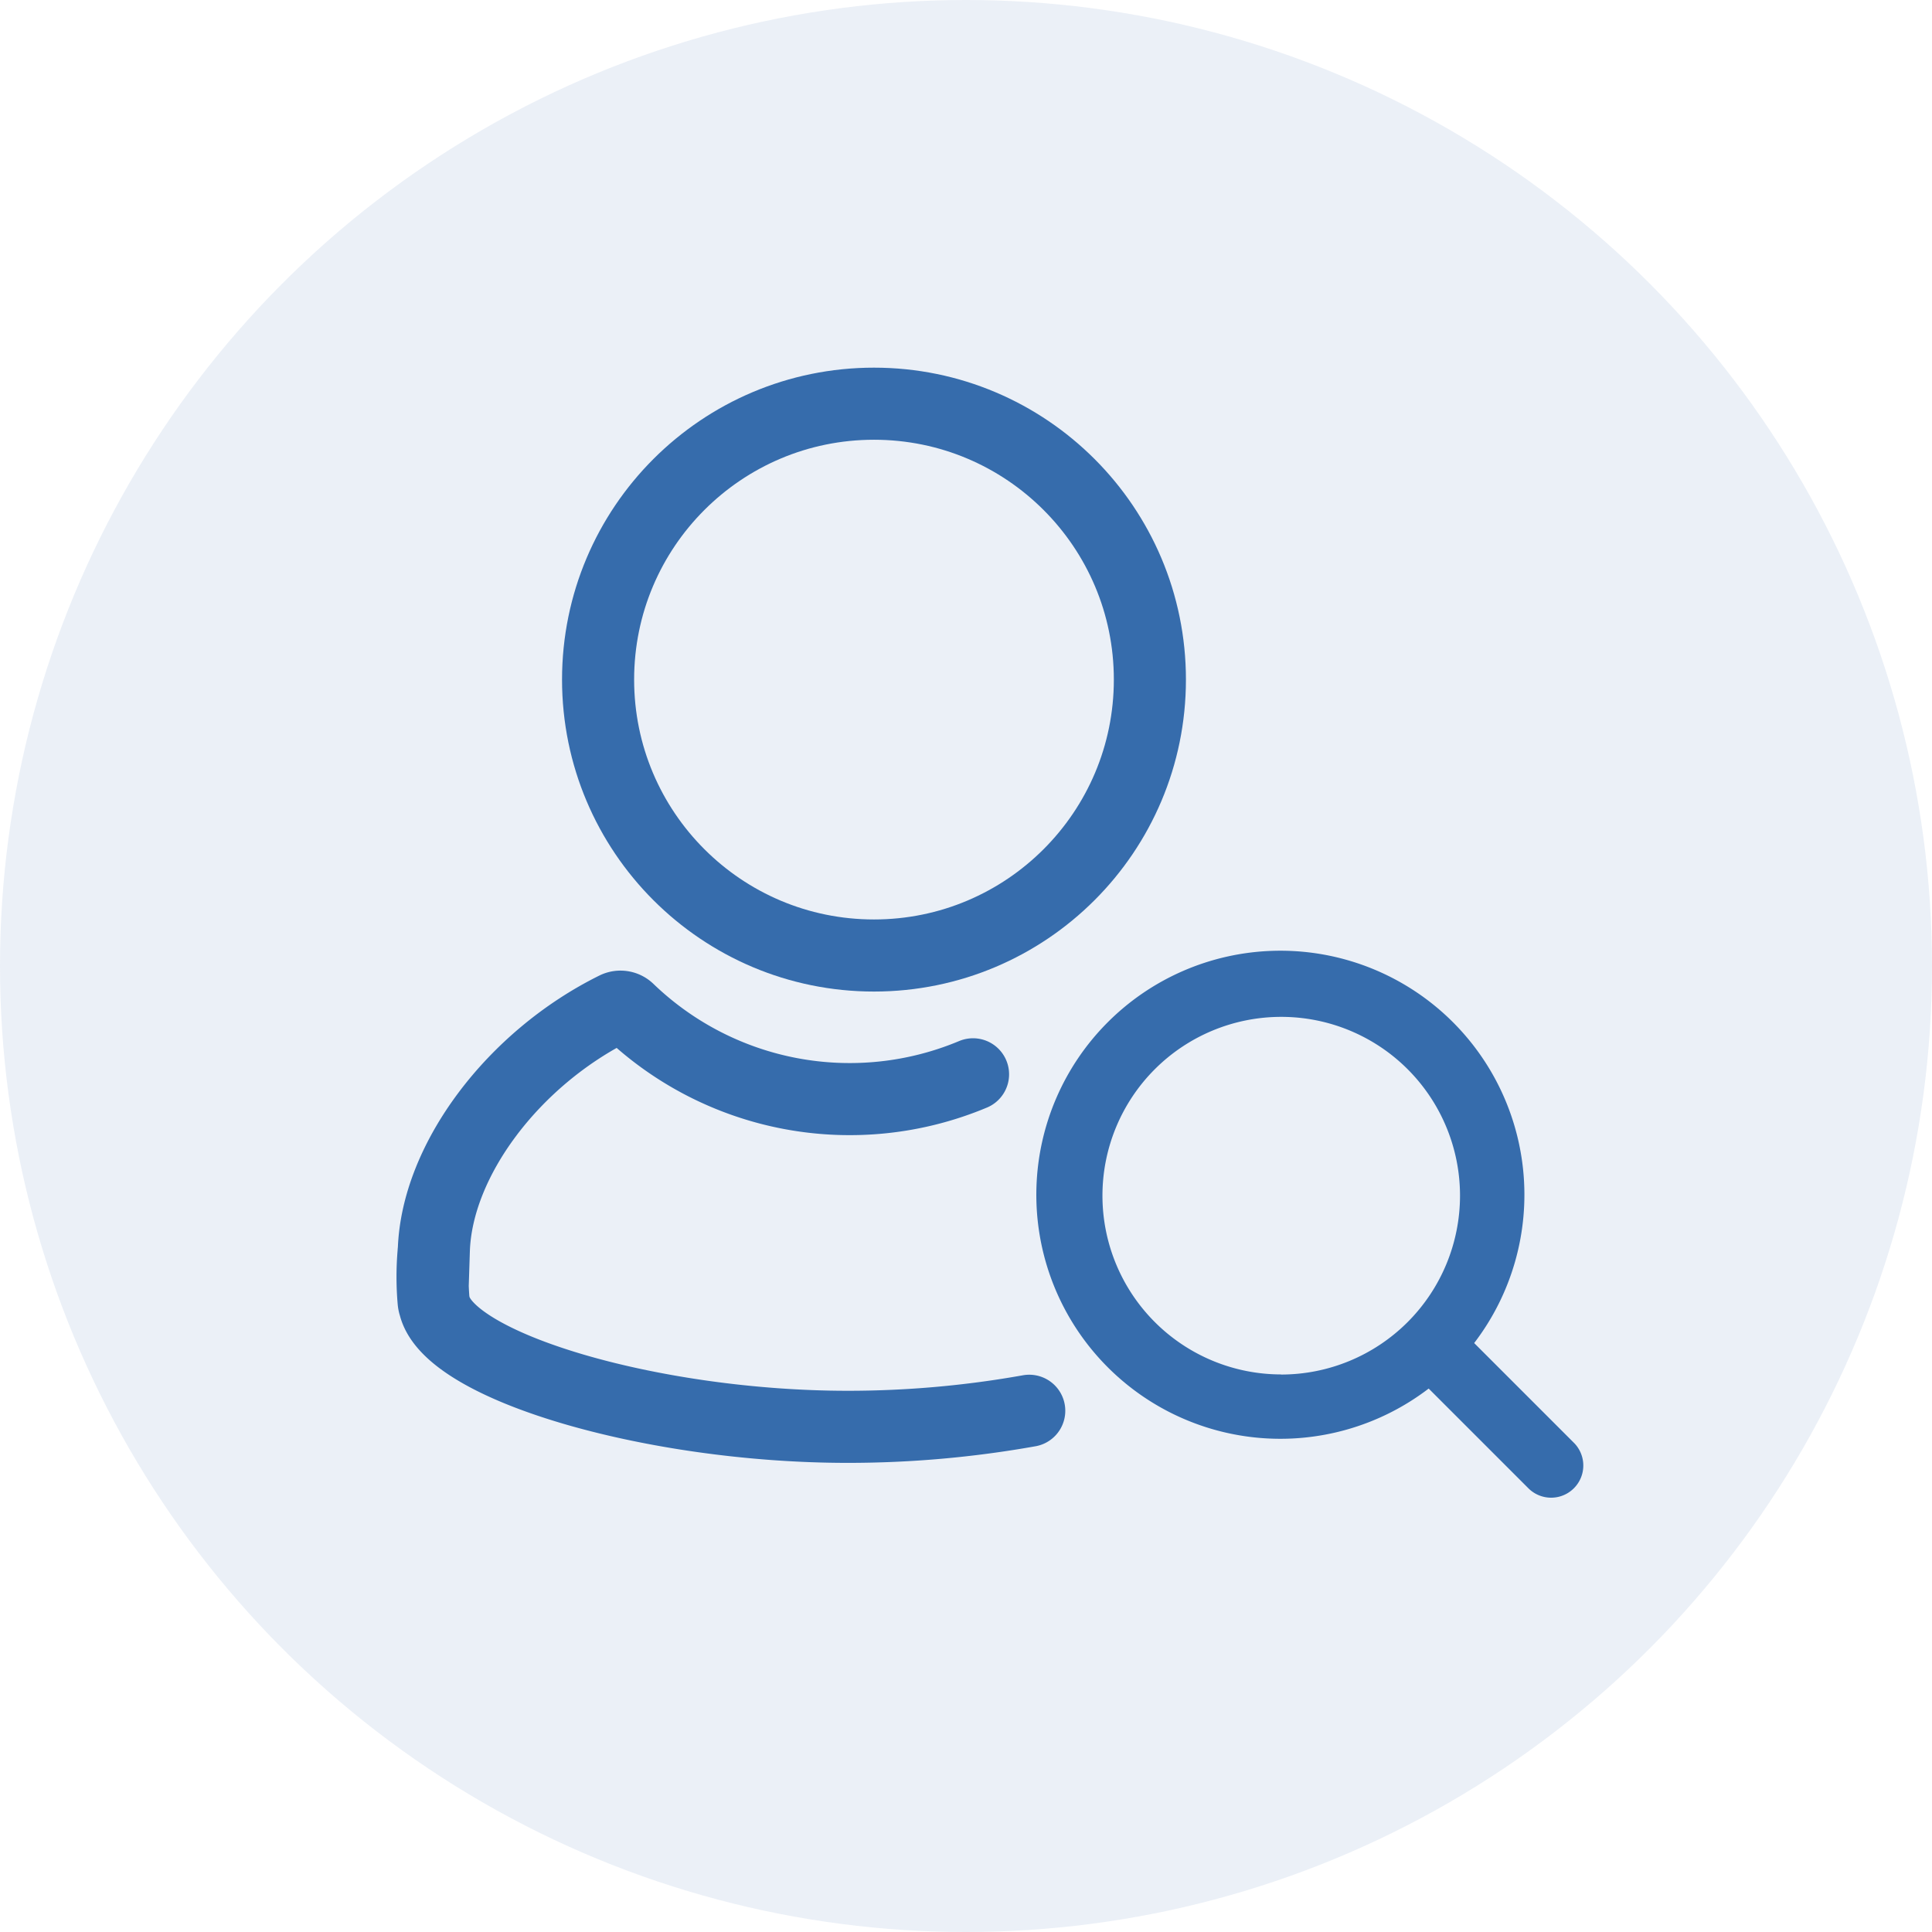
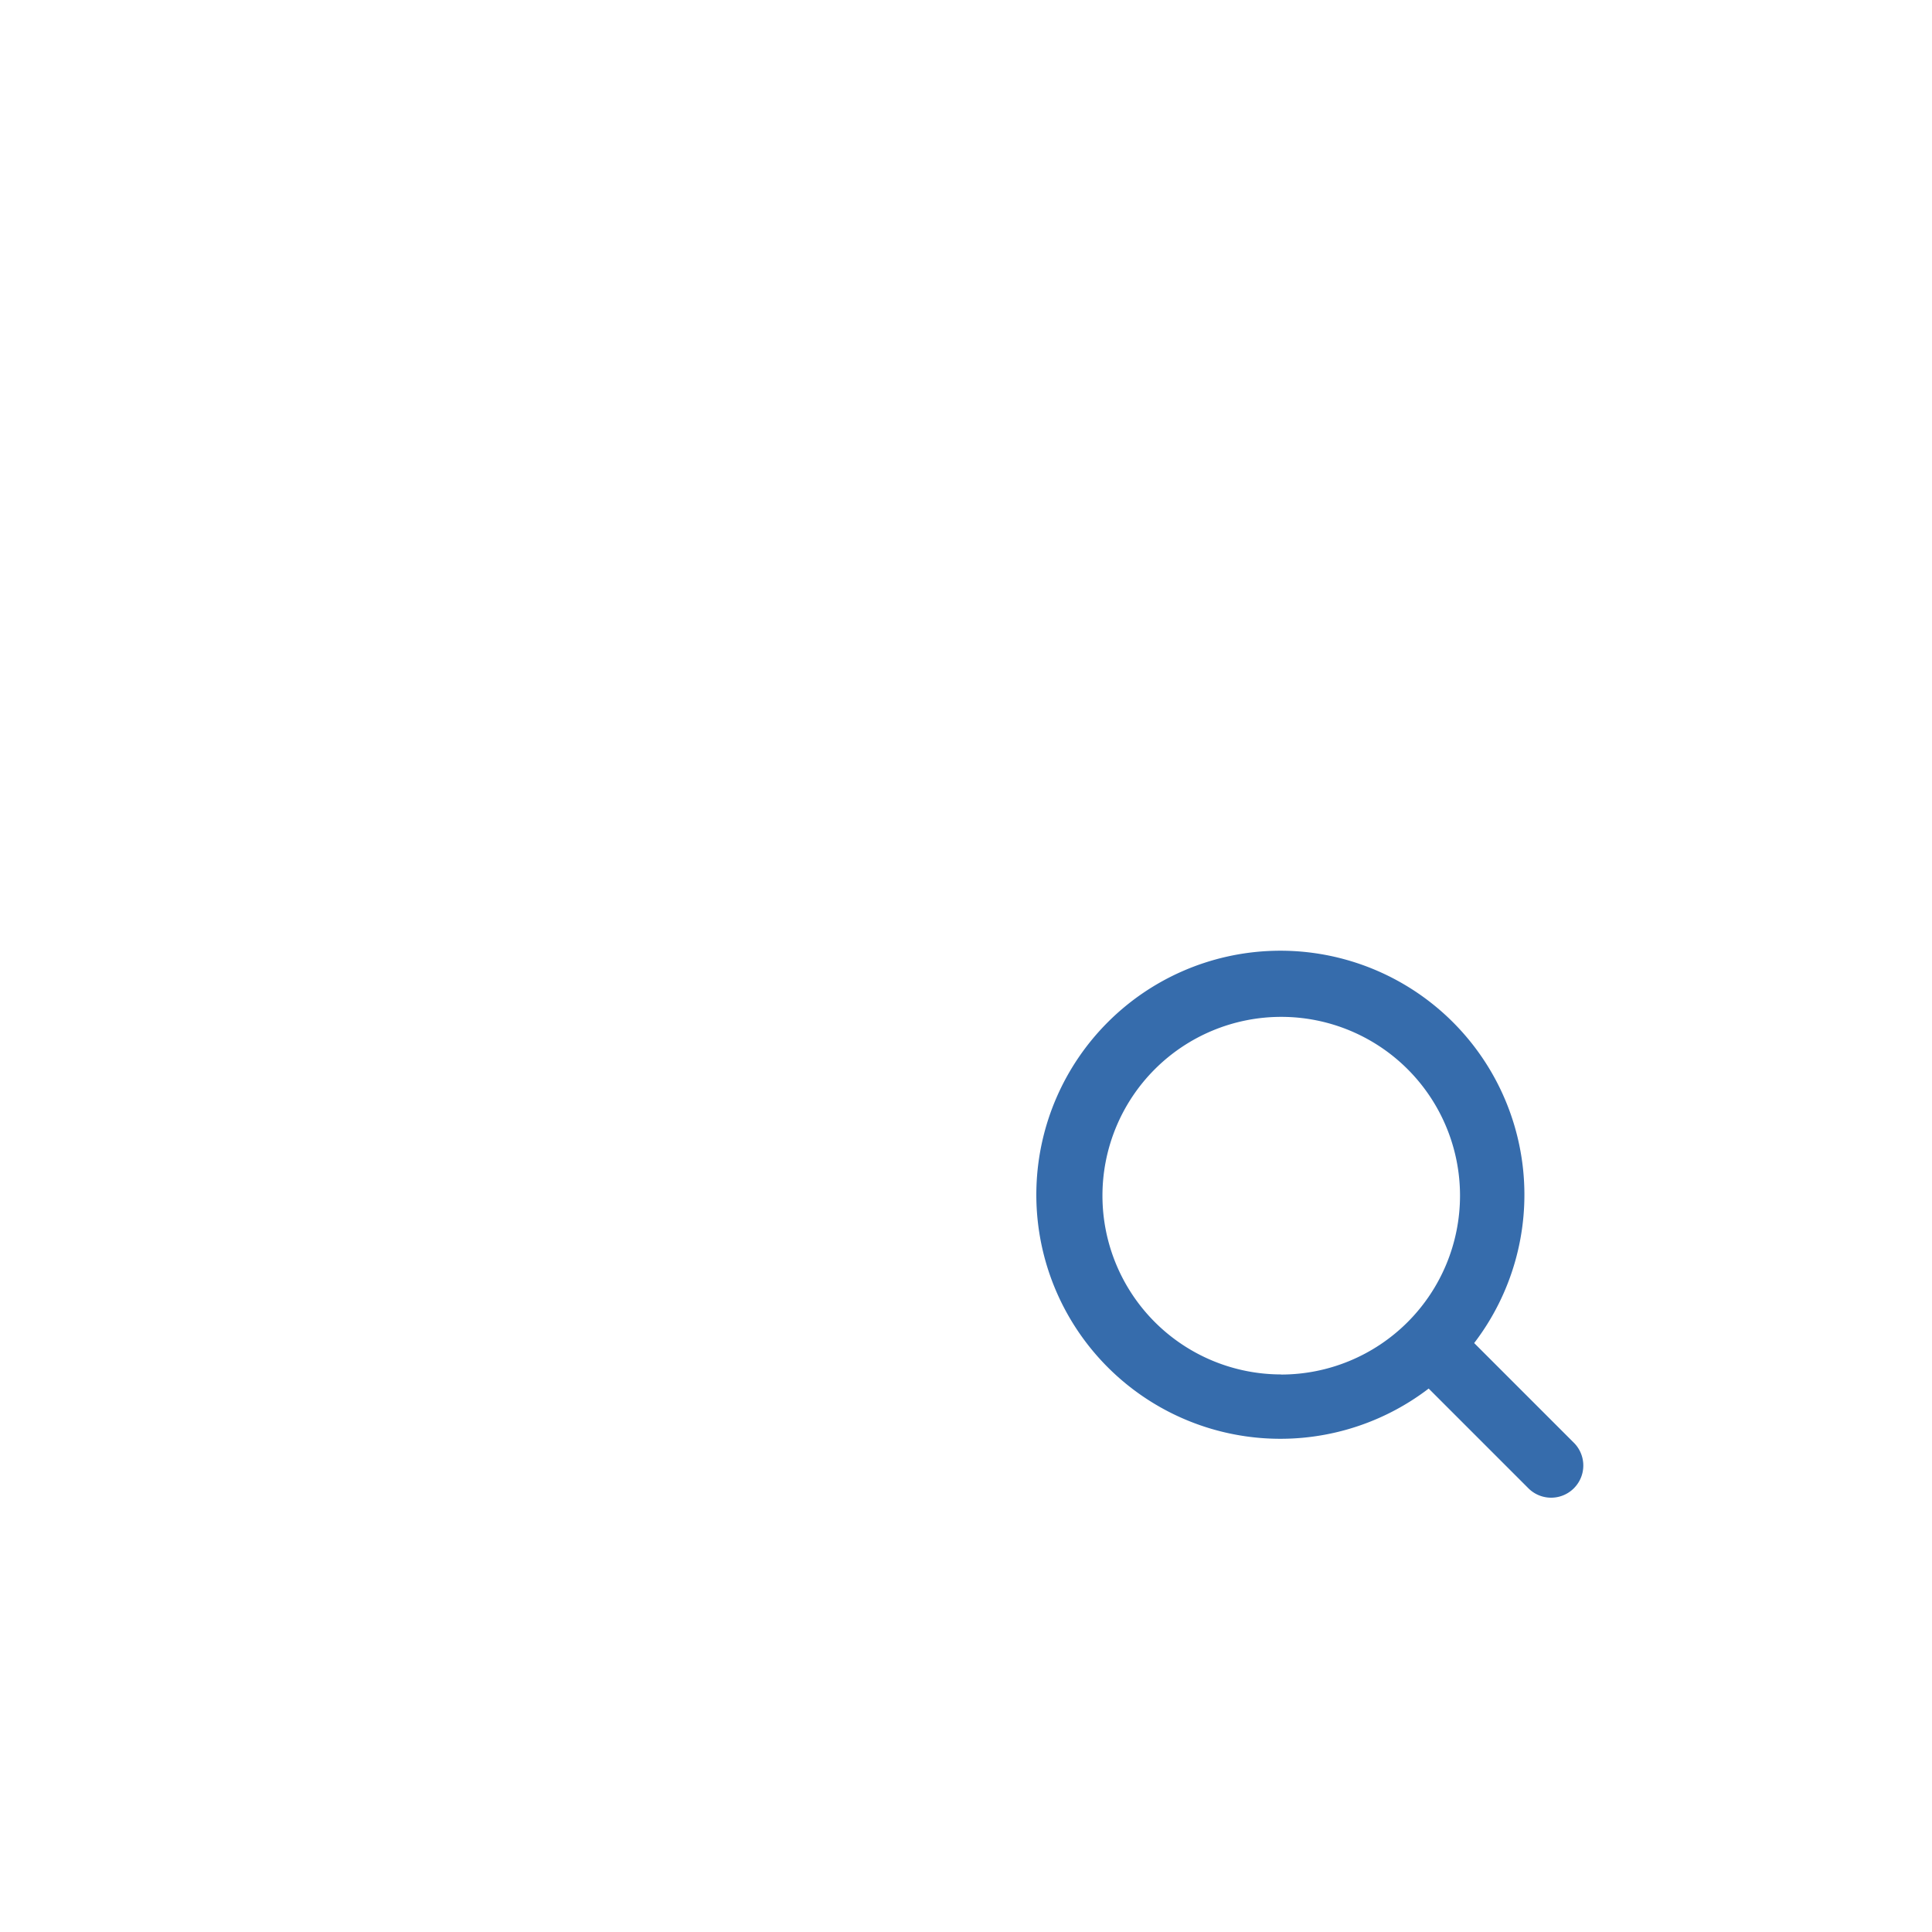
<svg xmlns="http://www.w3.org/2000/svg" width="67" height="67" viewBox="0 0 67 67">
  <g id="Group_7502" data-name="Group 7502" transform="translate(-171 -3519)">
-     <circle id="Ellipse_145" data-name="Ellipse 145" cx="33.5" cy="33.5" r="33.5" transform="translate(171 3519)" fill="#366cac" opacity="0.1" />
    <g id="Group_7401" data-name="Group 7401" transform="translate(-1302.676 3028.055)">
      <g id="Group_7399" data-name="Group 7399" transform="translate(1494.417 504.945)">
-         <circle id="Ellipse_157" data-name="Ellipse 157" cx="9.568" cy="9.568" r="9.568" transform="translate(0 0)" fill="none" stroke="#366cac" stroke-width="2.5" />
-       </g>
-       <path id="Path_8138" data-name="Path 8138" d="M1554.314,562.28l-3.472-3.472a8.463,8.463,0,1,0-1.578,1.578l3.472,3.472a1.116,1.116,0,0,0,1.578-1.578Zm-10.163-2.384a6.2,6.2,0,1,1,6.2-6.2A6.207,6.207,0,0,1,1544.151,559.9Z" transform="translate(-26.043 -21.287)" fill="#366cac" />
+         </g>
+       <path id="Path_8138" data-name="Path 8138" d="M1554.314,562.28l-3.472-3.472a8.463,8.463,0,1,0-1.578,1.578l3.472,3.472a1.116,1.116,0,0,0,1.578-1.578Zm-10.163-2.384a6.2,6.2,0,1,1,6.2-6.2A6.207,6.207,0,0,1,1544.151,559.9" transform="translate(-26.043 -21.287)" fill="#366cac" />
      <g id="Group_7400" data-name="Group 7400" transform="translate(1488.676 525.855)">
-         <path id="Path_8139" data-name="Path 8139" d="M1507.42,551.818a11.061,11.061,0,0,1-11.953-2.238.4.4,0,0,0-.446-.069c-3.554,1.757-6.2,5.29-6.3,8.408a.382.382,0,0,0-.008.076,9.782,9.782,0,0,0,0,1.692.613.613,0,0,0,.034.156c.509,2.124,7.58,4.2,14.329,4.2a35.739,35.739,0,0,0,6.293-.557" transform="translate(-1488.676 -549.472)" fill="none" stroke="#366cac" stroke-linecap="round" stroke-width="2.5" />
-       </g>
+         </g>
    </g>
  </g>
</svg>